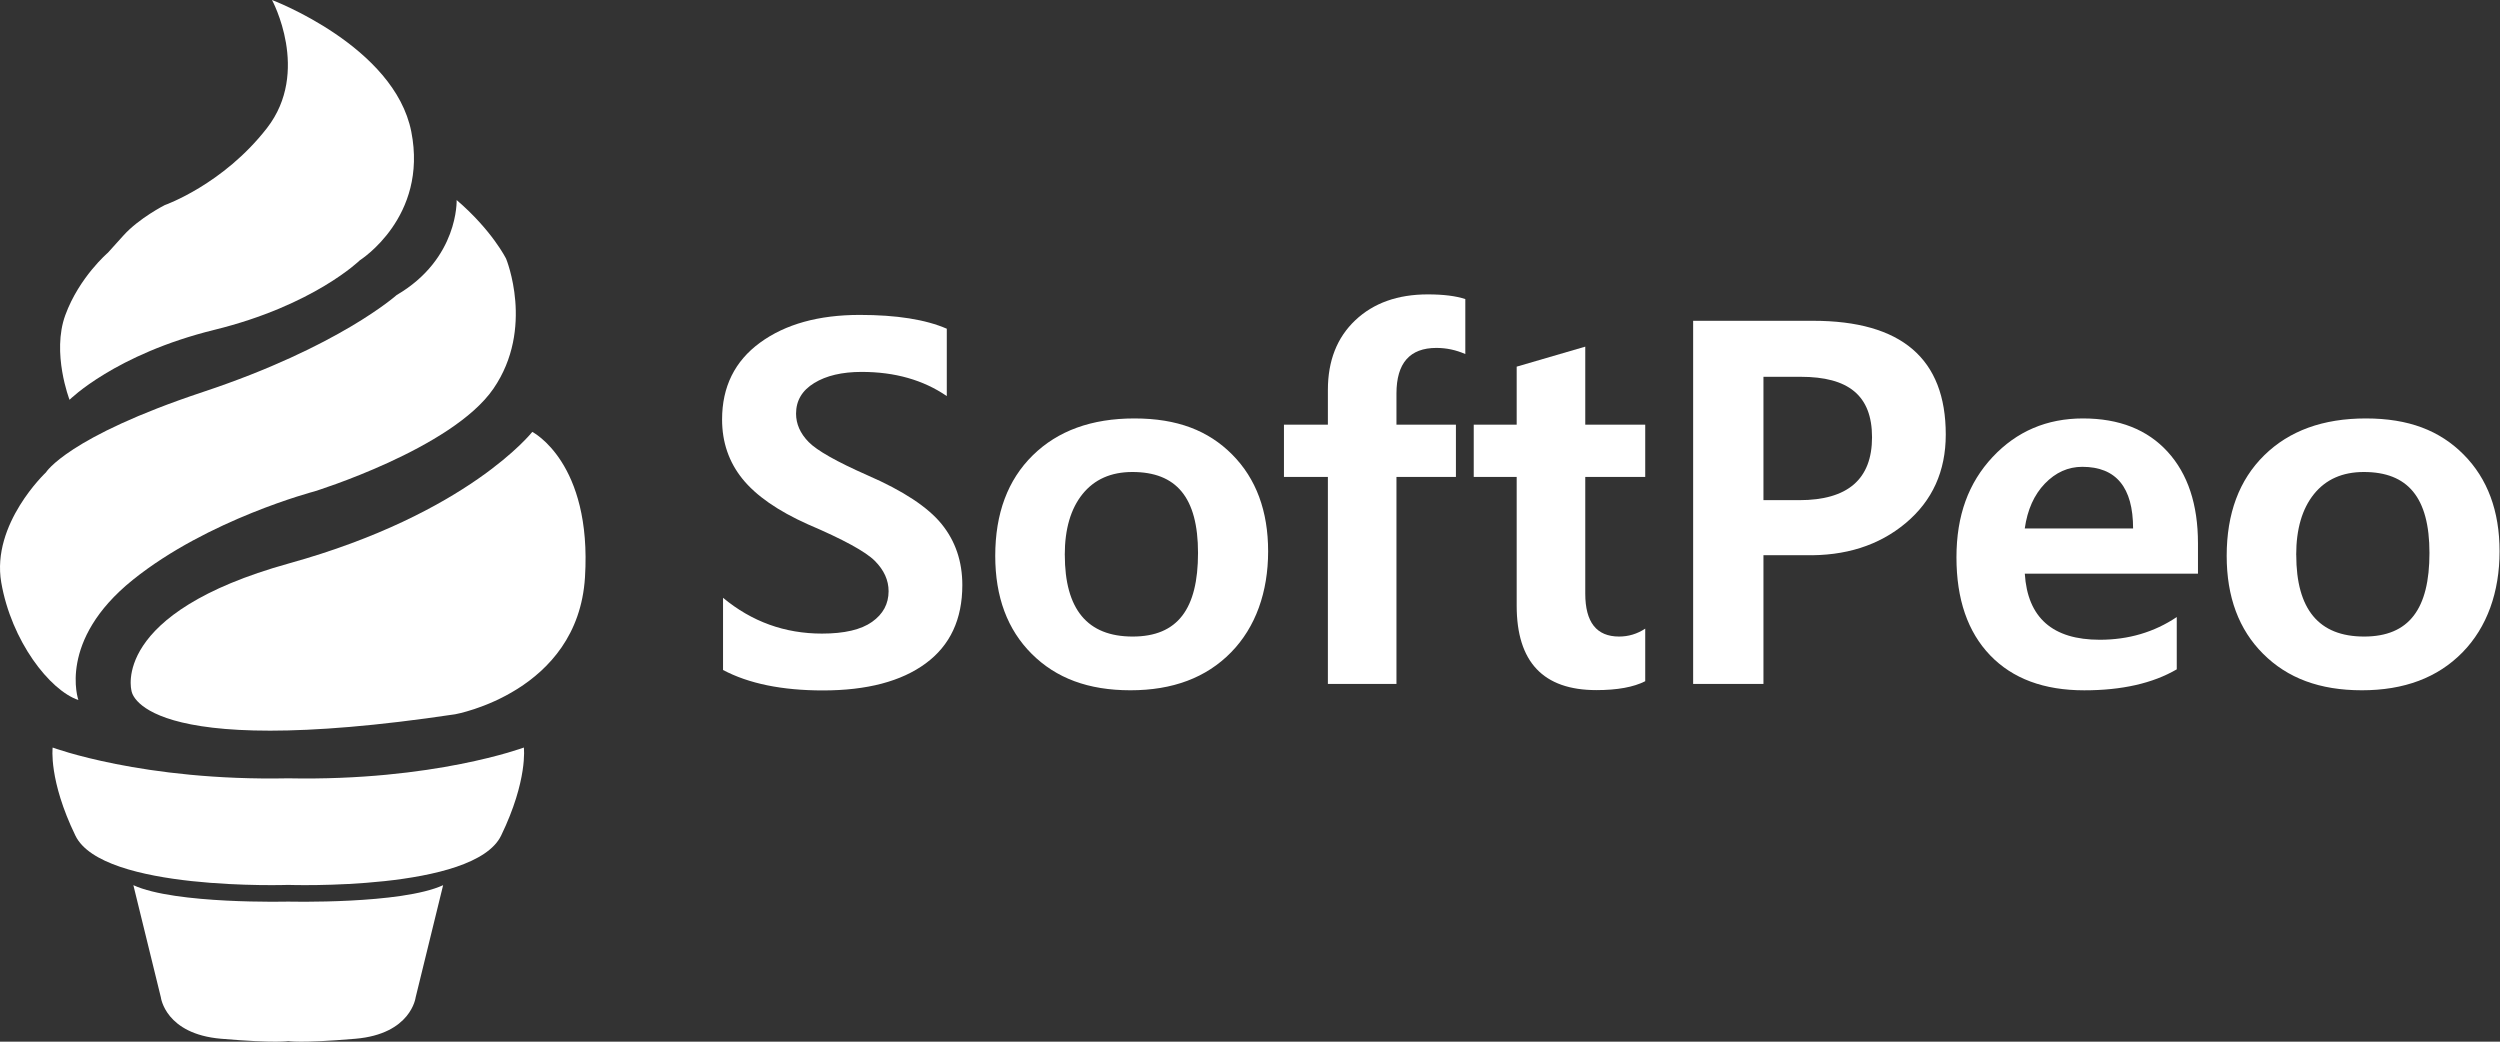
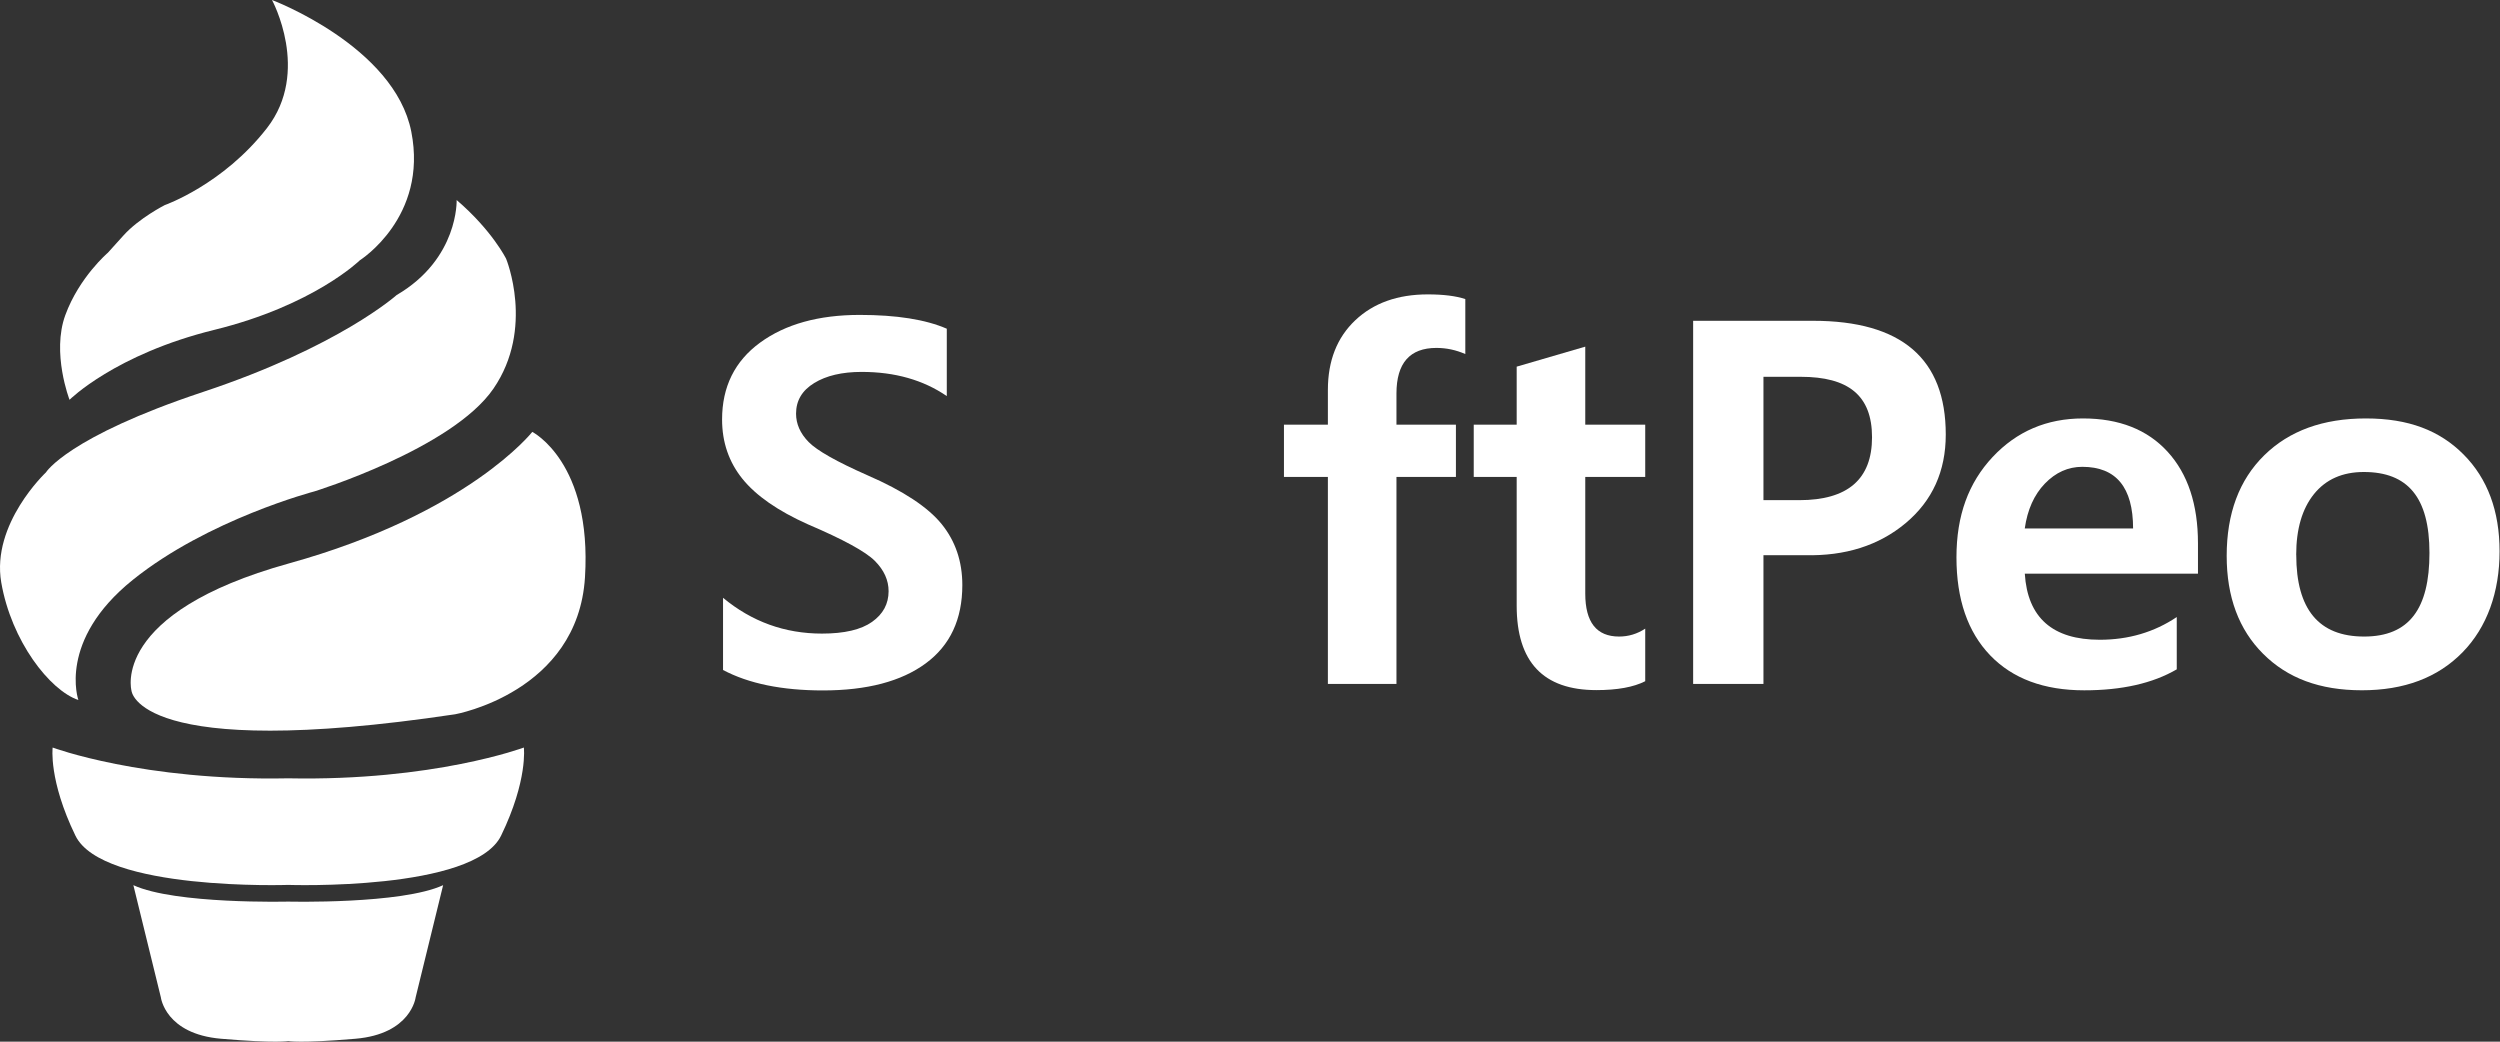
<svg xmlns="http://www.w3.org/2000/svg" width="144" height="60" viewBox="0 0 144 60" fill="none">
  <rect x="0" y="0" width="144" height="60" fill="#333333" stroke="none" />
  <path d="M41.647 34.434C43.306 35.809 45.205 36.495 47.347 36.495C48.634 36.495 49.597 36.27 50.23 35.821C50.866 35.372 51.183 34.781 51.183 34.053C51.183 33.418 50.919 32.836 50.388 32.304C49.857 31.773 48.574 31.072 46.537 30.202C44.803 29.426 43.546 28.55 42.763 27.58C41.982 26.61 41.592 25.47 41.592 24.163C41.592 22.279 42.322 20.802 43.779 19.737C45.237 18.672 47.153 18.139 49.52 18.139C51.642 18.139 53.313 18.403 54.535 18.934V22.814C53.179 21.886 51.547 21.422 49.634 21.422C48.506 21.422 47.594 21.636 46.898 22.063C46.202 22.489 45.853 23.076 45.853 23.826C45.853 24.422 46.095 24.968 46.578 25.46C47.06 25.953 48.193 26.593 49.973 27.379C52.02 28.269 53.441 29.205 54.237 30.185C55.032 31.165 55.43 32.338 55.43 33.701C55.43 35.673 54.727 37.177 53.32 38.212C51.913 39.248 49.939 39.769 47.402 39.769C45.043 39.769 43.124 39.376 41.647 38.591V34.441V34.434Z" fill="white" />
-   <path d="M57.326 32.019C57.326 29.574 58.047 27.643 59.487 26.227C60.928 24.811 62.878 24.102 65.342 24.102C67.806 24.102 69.598 24.796 70.976 26.183C72.353 27.571 73.044 29.431 73.044 31.761C73.044 34.092 72.331 36.127 70.905 37.58C69.479 39.035 67.549 39.76 65.114 39.76C62.679 39.76 60.831 39.061 59.429 37.664C58.027 36.267 57.326 34.386 57.326 32.016V32.019ZM61.333 31.963C61.333 35.099 62.635 36.665 65.24 36.665C67.845 36.665 69.006 35.06 69.006 31.849C69.006 28.638 67.745 27.187 65.225 27.187C63.993 27.187 63.038 27.612 62.354 28.458C61.672 29.307 61.331 30.474 61.331 31.96L61.333 31.963Z" fill="white" />
  <path d="M84.402 20.394C83.861 20.156 83.308 20.04 82.738 20.04C81.203 20.04 80.436 20.916 80.436 22.669V24.459H83.861V27.471H80.436V39.393H76.486V27.471H73.956V24.459H76.486V22.456C76.486 20.78 77.012 19.443 78.062 18.449C79.112 17.455 80.507 16.957 82.241 16.957C83.141 16.957 83.861 17.047 84.402 17.227V20.396V20.394Z" fill="white" />
  <path d="M94.765 39.238C94.093 39.58 93.154 39.75 91.951 39.75C88.891 39.75 87.361 38.13 87.361 34.89V27.471H84.887V24.459H87.361V21.119L91.311 19.967V24.459H94.765V27.471H91.311V34.191C91.311 35.84 91.959 36.665 93.259 36.665C93.799 36.665 94.302 36.515 94.765 36.209V39.236V39.238Z" fill="white" />
  <path d="M101.575 31.977V39.396H97.525V18.478H104.432C109.527 18.478 112.076 20.661 112.076 25.029C112.076 27.141 111.307 28.841 109.767 30.131C108.227 31.419 106.292 32.035 103.961 31.979H101.575V31.977ZM101.575 21.704V28.809H103.636C106.43 28.809 107.829 27.602 107.829 25.186C107.829 22.771 106.459 21.704 103.724 21.704H101.577H101.575Z" fill="white" />
  <path d="M126.603 33.042H116.628C116.788 35.581 118.229 36.85 120.947 36.85C122.604 36.85 124.083 36.413 125.381 35.542V38.554C123.998 39.36 122.221 39.762 120.053 39.762C117.732 39.762 115.925 39.09 114.632 37.745C113.34 36.398 112.692 34.519 112.692 32.103C112.692 29.688 113.386 27.811 114.773 26.326C116.16 24.845 117.897 24.102 119.98 24.102C122.063 24.102 123.688 24.743 124.855 26.021C126.021 27.299 126.603 29.057 126.603 31.293V33.042ZM122.866 30.442C122.866 28.075 121.891 26.889 119.939 26.889C119.124 26.889 118.406 27.212 117.785 27.854C117.164 28.5 116.779 29.36 116.626 30.44H122.863L122.866 30.442Z" fill="white" />
  <path d="M128.257 32.019C128.257 29.574 128.978 27.643 130.418 26.227C131.859 24.811 133.809 24.102 136.273 24.102C138.737 24.102 140.529 24.796 141.906 26.183C143.284 27.571 143.975 29.431 143.975 31.761C143.975 34.092 143.262 36.127 141.836 37.58C140.41 39.035 138.48 39.76 136.045 39.76C133.61 39.76 131.762 39.061 130.36 37.664C128.958 36.267 128.257 34.386 128.257 32.016V32.019ZM132.264 31.963C132.264 35.099 133.566 36.665 136.171 36.665C138.775 36.665 139.937 35.06 139.937 31.849C139.937 28.638 138.676 27.187 136.156 27.187C134.924 27.187 133.969 27.612 133.285 28.458C132.603 29.307 132.261 30.474 132.261 31.96L132.264 31.963Z" fill="white" />
  <path d="M15.668 0.002C15.668 0.002 17.907 4.118 15.377 7.378C12.845 10.637 9.491 11.813 9.491 11.813C9.491 11.813 8.009 12.565 7.112 13.562L6.215 14.556C6.215 14.556 4.563 15.965 3.763 18.148C2.962 20.331 4.005 23.028 4.005 23.028C4.005 23.028 6.627 20.406 12.355 18.997C18.084 17.588 20.73 14.99 20.73 14.99C20.73 14.99 24.663 12.514 23.691 7.586C22.721 2.658 15.668 0 15.668 0V0.002Z" fill="white" />
  <path d="M26.303 11.515C26.303 11.515 26.431 14.901 22.845 16.996C22.845 16.996 19.52 19.977 11.701 22.574C3.884 25.172 2.645 27.211 2.645 27.211C2.645 27.211 -0.51 30.172 0.072 33.548C0.654 36.922 2.863 39.764 4.515 40.322C4.515 40.322 3.3 36.9 7.646 33.403C11.992 29.908 18.108 28.305 18.108 28.305C18.108 28.305 26.046 25.853 28.425 22.383C30.804 18.912 29.153 14.906 29.153 14.906C29.153 14.906 28.352 13.278 26.3 11.52L26.303 11.515Z" fill="white" />
  <path d="M30.661 24.875C30.661 24.875 26.97 29.585 16.653 32.45C6.336 35.314 7.573 39.781 7.573 39.781C7.573 39.781 7.864 43.885 26.218 41.142C26.218 41.142 33.283 39.878 33.695 33.252C34.107 26.624 30.661 24.878 30.661 24.878V24.875Z" fill="white" />
  <path d="M28.864 48.131C27.309 51.337 16.602 50.971 16.602 50.971C16.602 50.971 5.897 51.337 4.343 48.131C2.79 44.928 3.033 43.058 3.033 43.058C3.033 43.058 8.228 45 16.602 44.831C24.979 45 30.174 43.058 30.174 43.058C30.174 43.058 30.416 44.928 28.864 48.131Z" fill="white" />
  <path d="M25.524 50.986L23.941 57.449C23.941 57.449 23.686 59.562 20.463 59.833C17.24 60.107 16.602 59.962 16.602 59.962C16.602 59.962 15.967 60.107 12.743 59.833C9.52 59.562 9.266 57.449 9.266 57.449L7.682 50.986C10.085 52.094 16.602 51.932 16.602 51.932C16.602 51.932 23.121 52.094 25.524 50.986Z" fill="white" />
</svg>